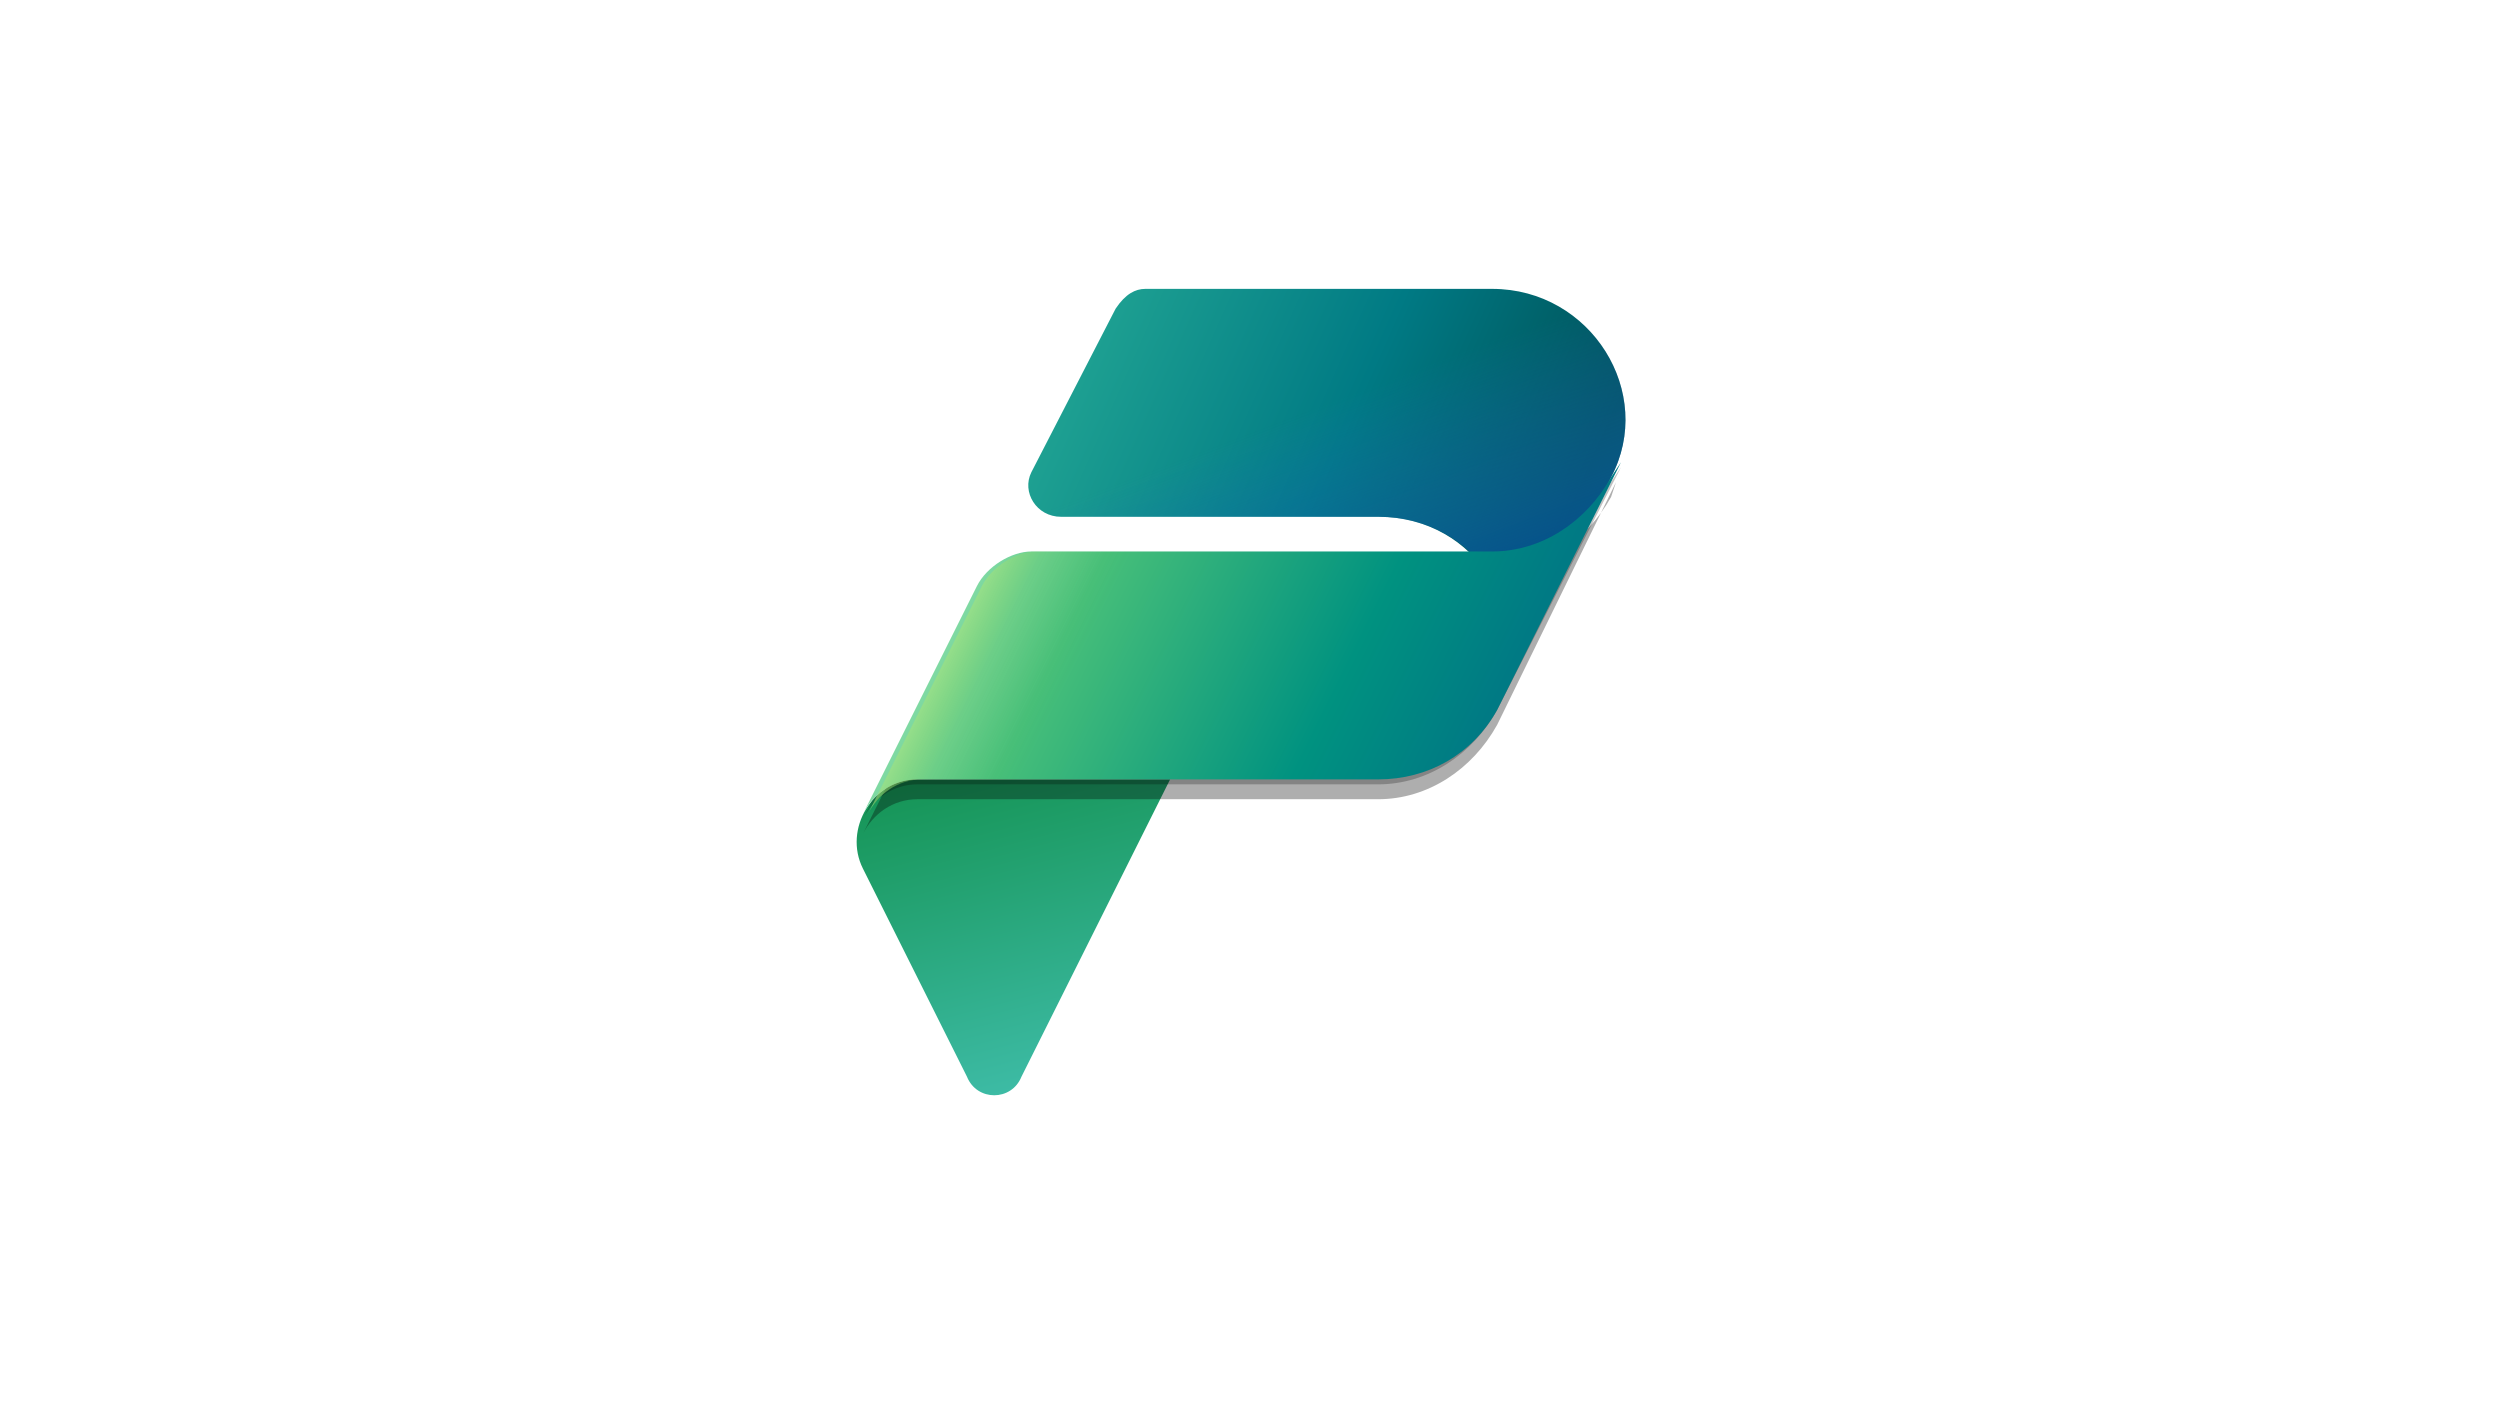
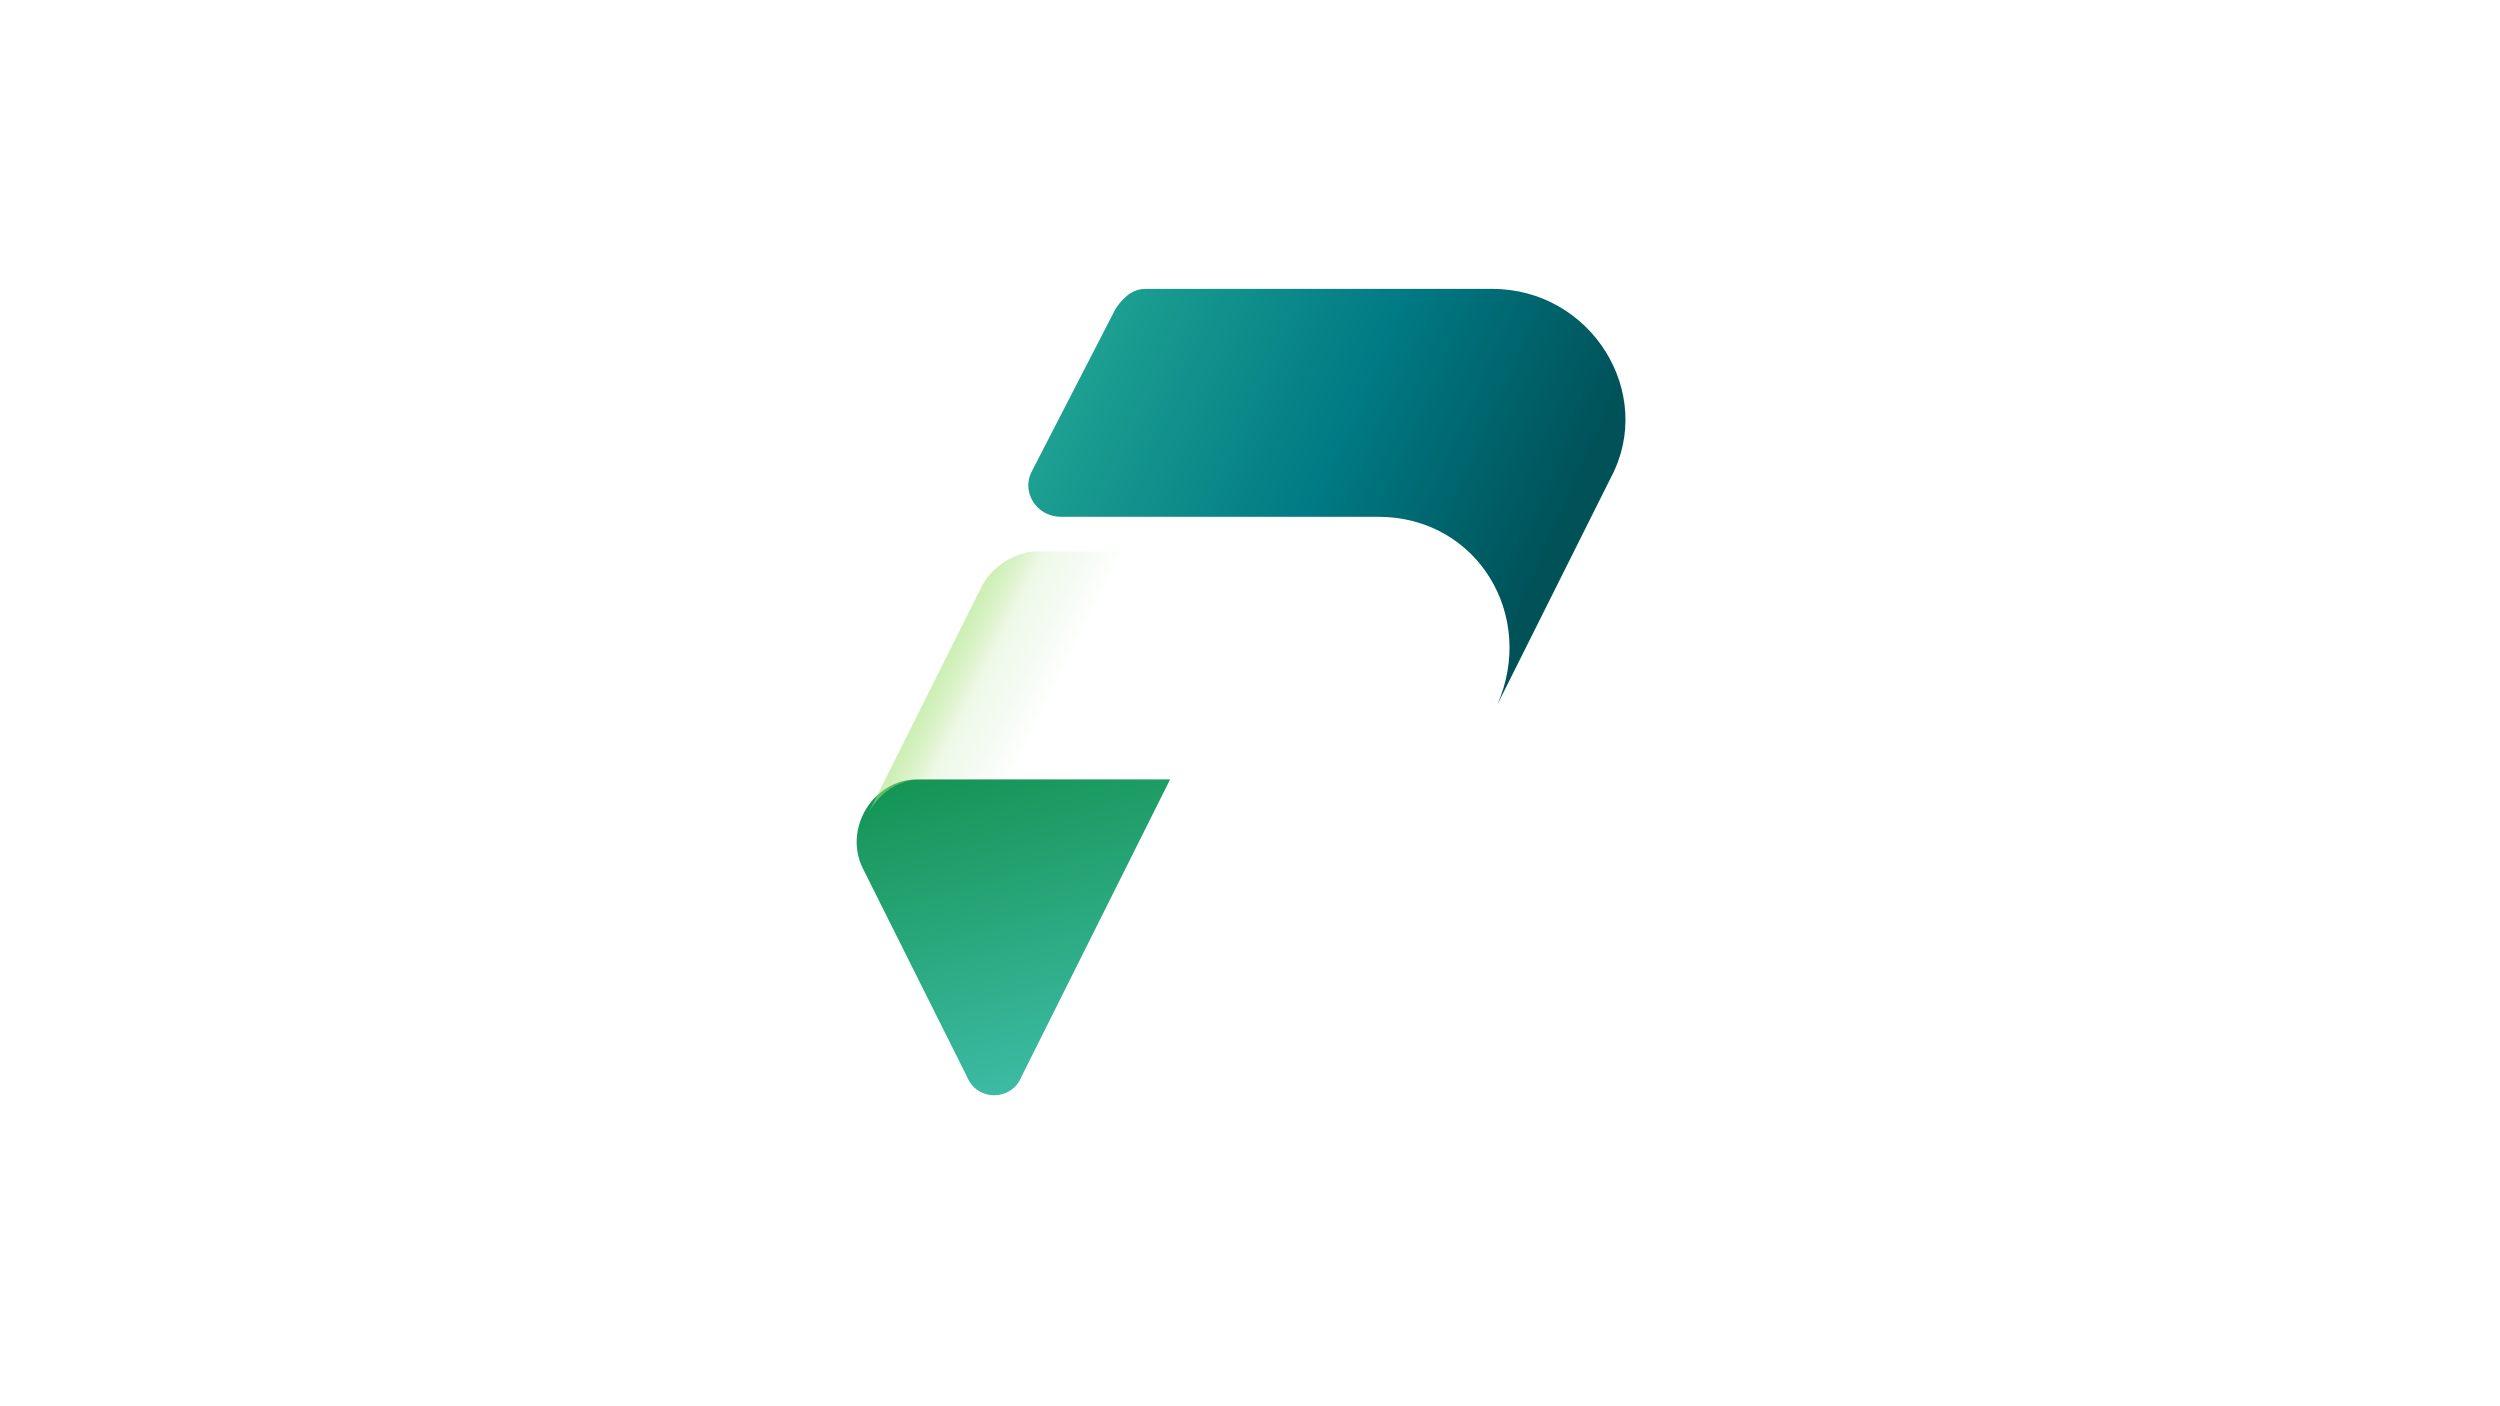
<svg xmlns="http://www.w3.org/2000/svg" width="640" height="360" viewBox="0 0 640 360" fill="none">
  <path d="M234.858 199.526H299.548L261.495 275.632C258.958 281.974 250.079 281.974 247.543 275.632L220.906 222.358C215.832 212.21 223.443 199.526 234.858 199.526Z" fill="url(#paint0_linear_277_330)" />
  <path d="M293.205 73.952H381.995C407.363 73.952 423.853 100.589 412.437 122.152L383.263 180.5C393.411 157.668 378.19 132.3 352.821 132.3H271.642C265.3 132.3 261.495 125.958 264.032 120.884L285.595 79.026C288.132 75.221 290.669 73.952 293.205 73.952Z" fill="url(#paint1_linear_277_330)" />
-   <path d="M293.205 73.952H381.995C407.363 73.952 423.853 100.589 412.437 122.152L383.263 180.5C394.679 157.668 378.19 132.3 352.821 132.3H271.642C265.3 132.3 261.495 125.958 264.032 120.884L285.595 79.026C288.132 75.221 290.669 73.952 293.205 73.952Z" fill="url(#paint2_linear_277_330)" />
-   <path d="M352.821 200.794H234.857C228.515 200.794 223.442 204.599 220.905 209.673L250.078 151.326C252.615 146.252 258.957 142.447 264.031 142.447H381.994C394.678 142.447 406.094 134.836 412.436 123.42L414.973 119.615L383.263 181.768C376.921 193.183 365.505 200.794 352.821 200.794Z" fill="black" fill-opacity="0.24" />
-   <path d="M352.821 204.6H234.857C228.515 204.6 223.442 208.405 220.905 213.479L250.078 155.132C252.615 148.79 258.957 146.253 264.031 146.253H381.994C394.678 146.253 406.094 138.642 412.436 127.226L413.705 123.421L383.263 185.574C376.921 196.99 365.505 204.6 352.821 204.6Z" fill="black" fill-opacity="0.32" />
-   <path d="M352.821 199.526H234.857C228.515 199.526 223.442 203.331 220.905 208.405L250.078 150.058C252.615 144.984 258.957 141.179 264.031 141.179H381.994C394.678 141.179 406.094 133.568 412.436 122.152L414.973 118.347L383.263 181.768C376.921 193.184 365.505 199.526 352.821 199.526Z" fill="url(#paint3_linear_277_330)" />
  <path opacity="0.7" d="M352.822 199.526H236.127C229.785 199.526 224.712 203.332 222.175 208.405L251.348 150.058C253.885 144.984 260.227 141.179 265.301 141.179H383.264C395.948 141.179 407.364 134.837 412.438 123.421L383.264 181.769C376.922 193.184 365.506 199.526 352.822 199.526Z" fill="url(#paint4_linear_277_330)" />
  <defs>
    <linearGradient id="paint0_linear_277_330" x1="255.602" y1="193.642" x2="278.065" y2="278.997" gradientUnits="userSpaceOnUse">
      <stop stop-color="#159455" />
      <stop offset="1" stop-color="#3FBDA9" />
    </linearGradient>
    <linearGradient id="paint1_linear_277_330" x1="268.333" y1="81.063" x2="398.648" y2="139.001" gradientUnits="userSpaceOnUse">
      <stop stop-color="#23A794" />
      <stop offset="0.568" stop-color="#007A84" />
      <stop offset="1" stop-color="#005158" />
    </linearGradient>
    <linearGradient id="paint2_linear_277_330" x1="360.085" y1="166.291" x2="336.502" y2="104.521" gradientUnits="userSpaceOnUse">
      <stop stop-color="#004A8B" />
      <stop offset="0.406" stop-color="#105DA8" stop-opacity="0.5" />
      <stop offset="1" stop-color="#2170C6" stop-opacity="0" />
    </linearGradient>
    <linearGradient id="paint3_linear_277_330" x1="258.148" y1="134.346" x2="376.071" y2="192.746" gradientUnits="userSpaceOnUse">
      <stop stop-color="#7FD9A2" />
      <stop offset="0.196" stop-color="#47BF79" />
      <stop offset="0.714" stop-color="#009280" />
      <stop offset="1" stop-color="#007A84" />
    </linearGradient>
    <linearGradient id="paint4_linear_277_330" x1="257.28" y1="136.415" x2="284.234" y2="149.892" gradientUnits="userSpaceOnUse">
      <stop stop-color="#A8E47C" stop-opacity="0.86" />
      <stop offset="0.367" stop-color="#87D152" stop-opacity="0.2" />
      <stop offset="1" stop-color="#58BE5A" stop-opacity="0" />
    </linearGradient>
  </defs>
</svg>